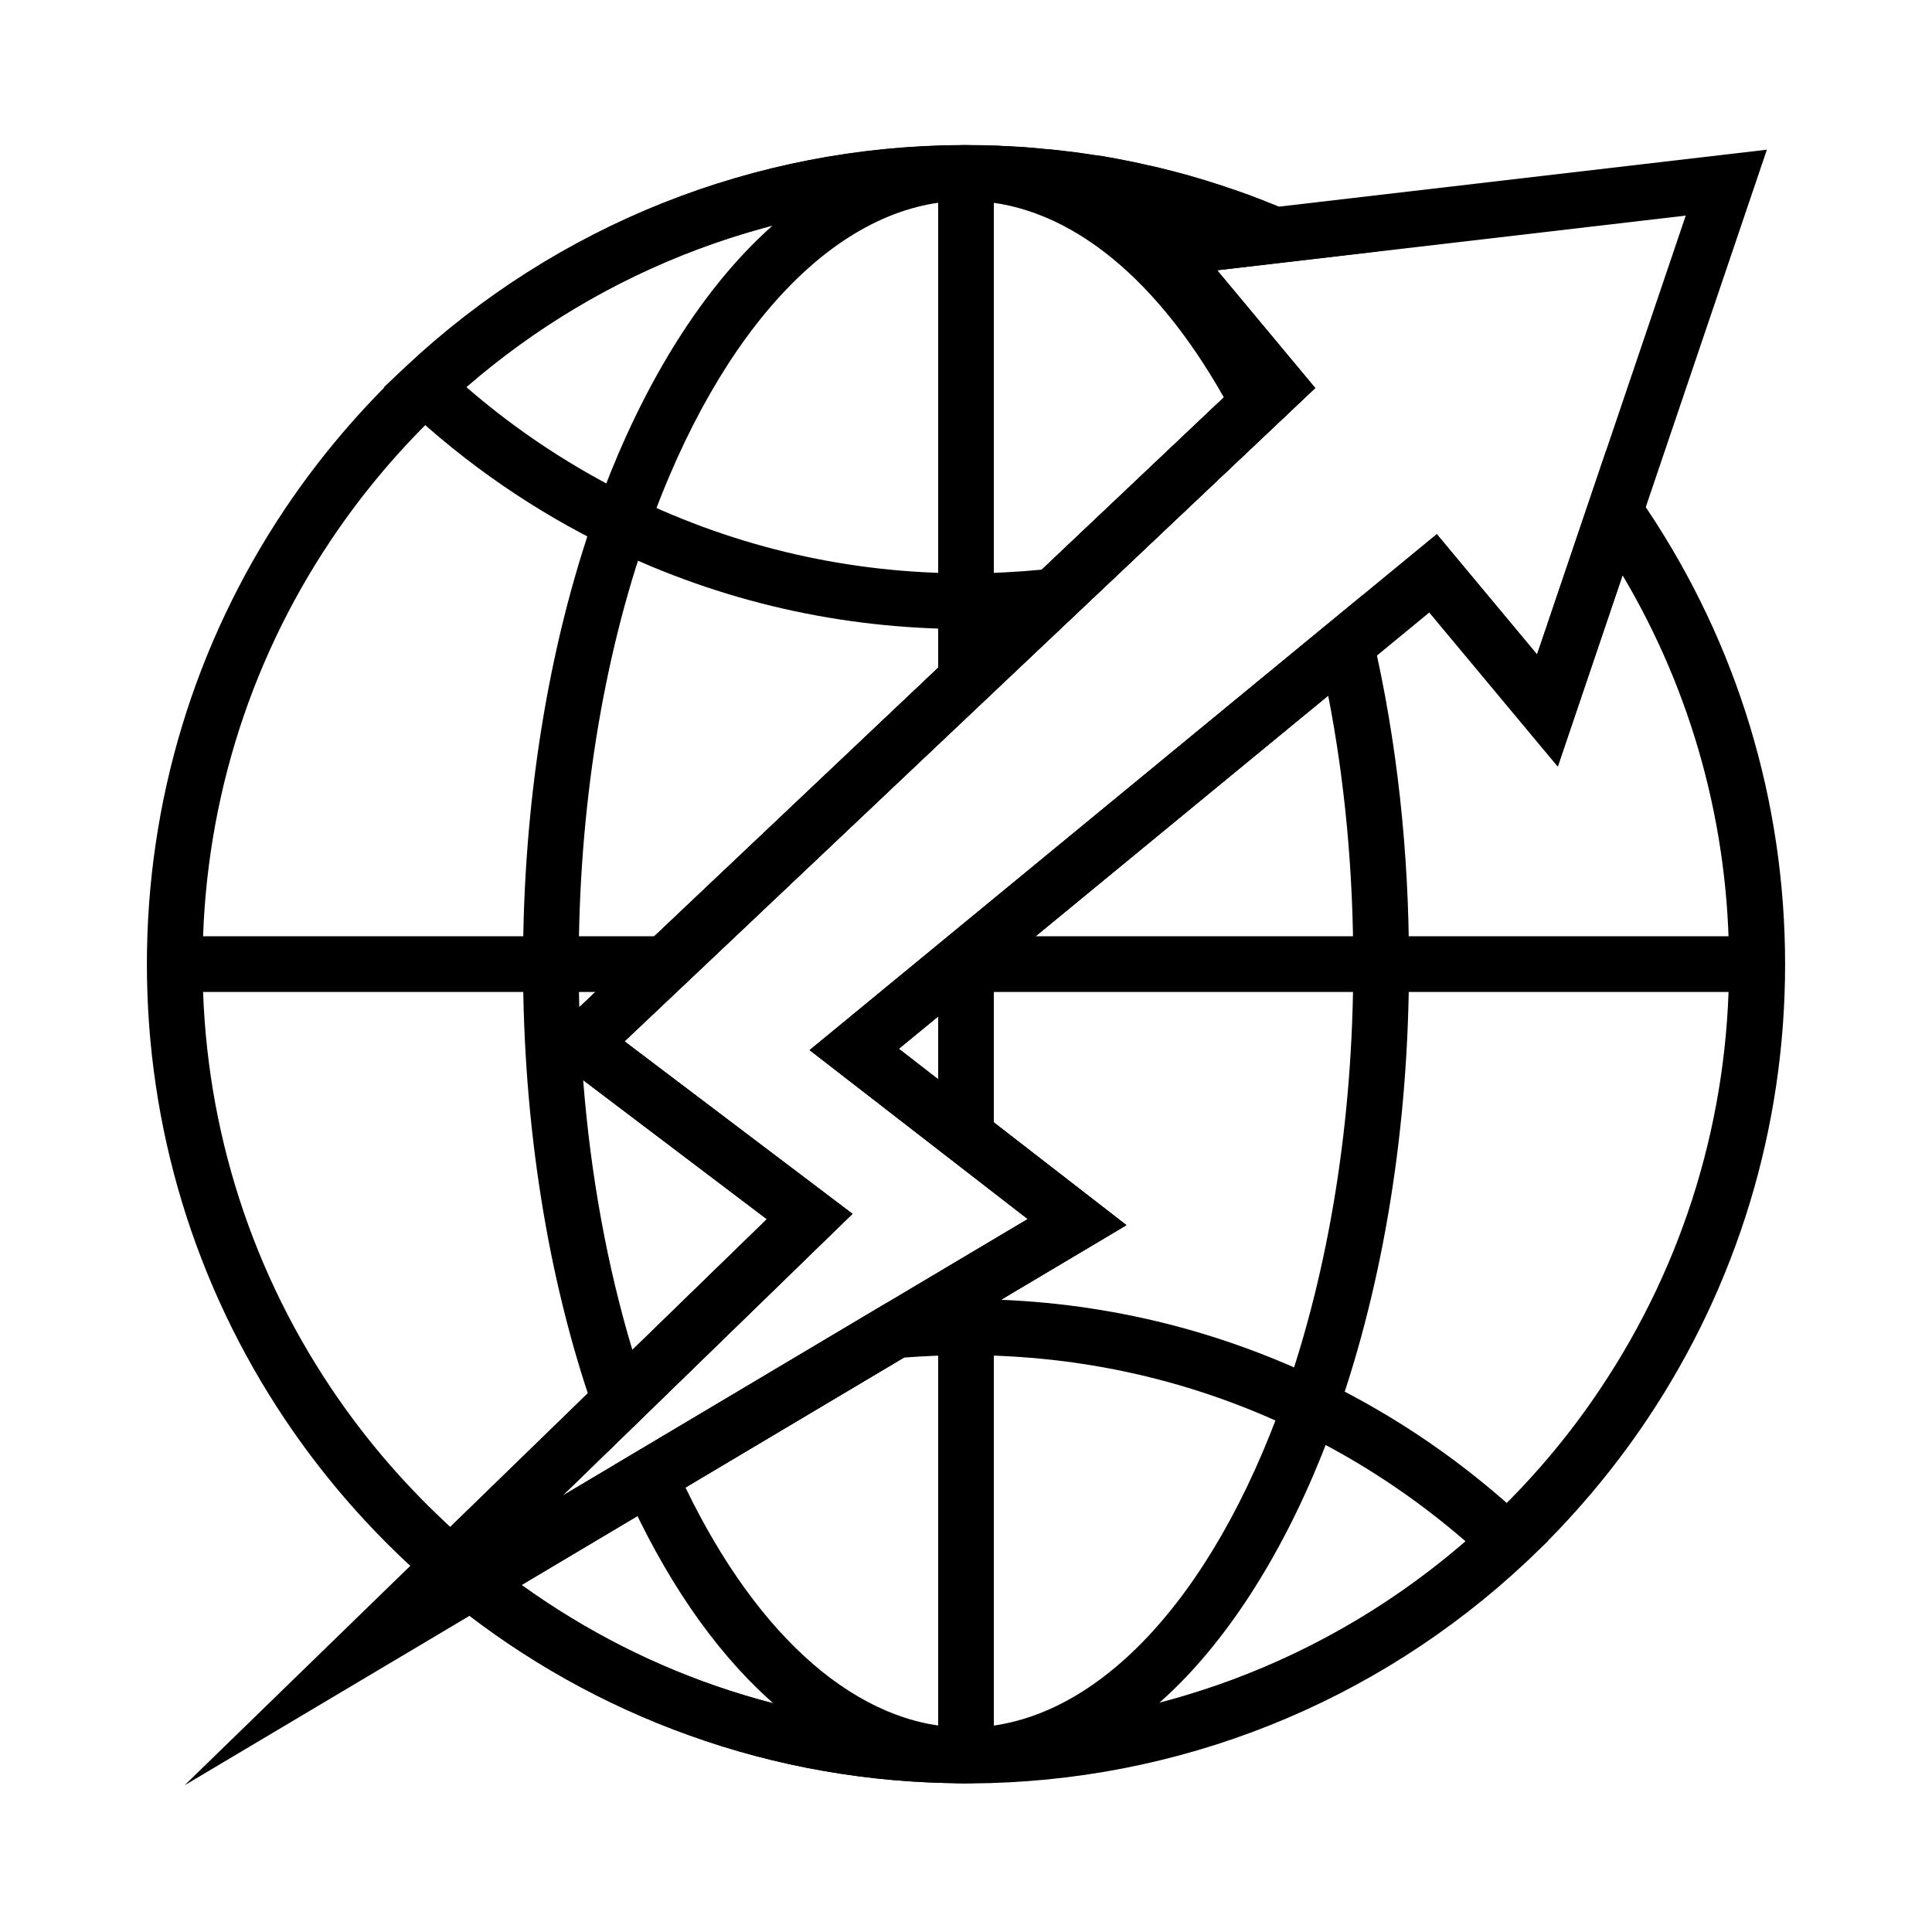
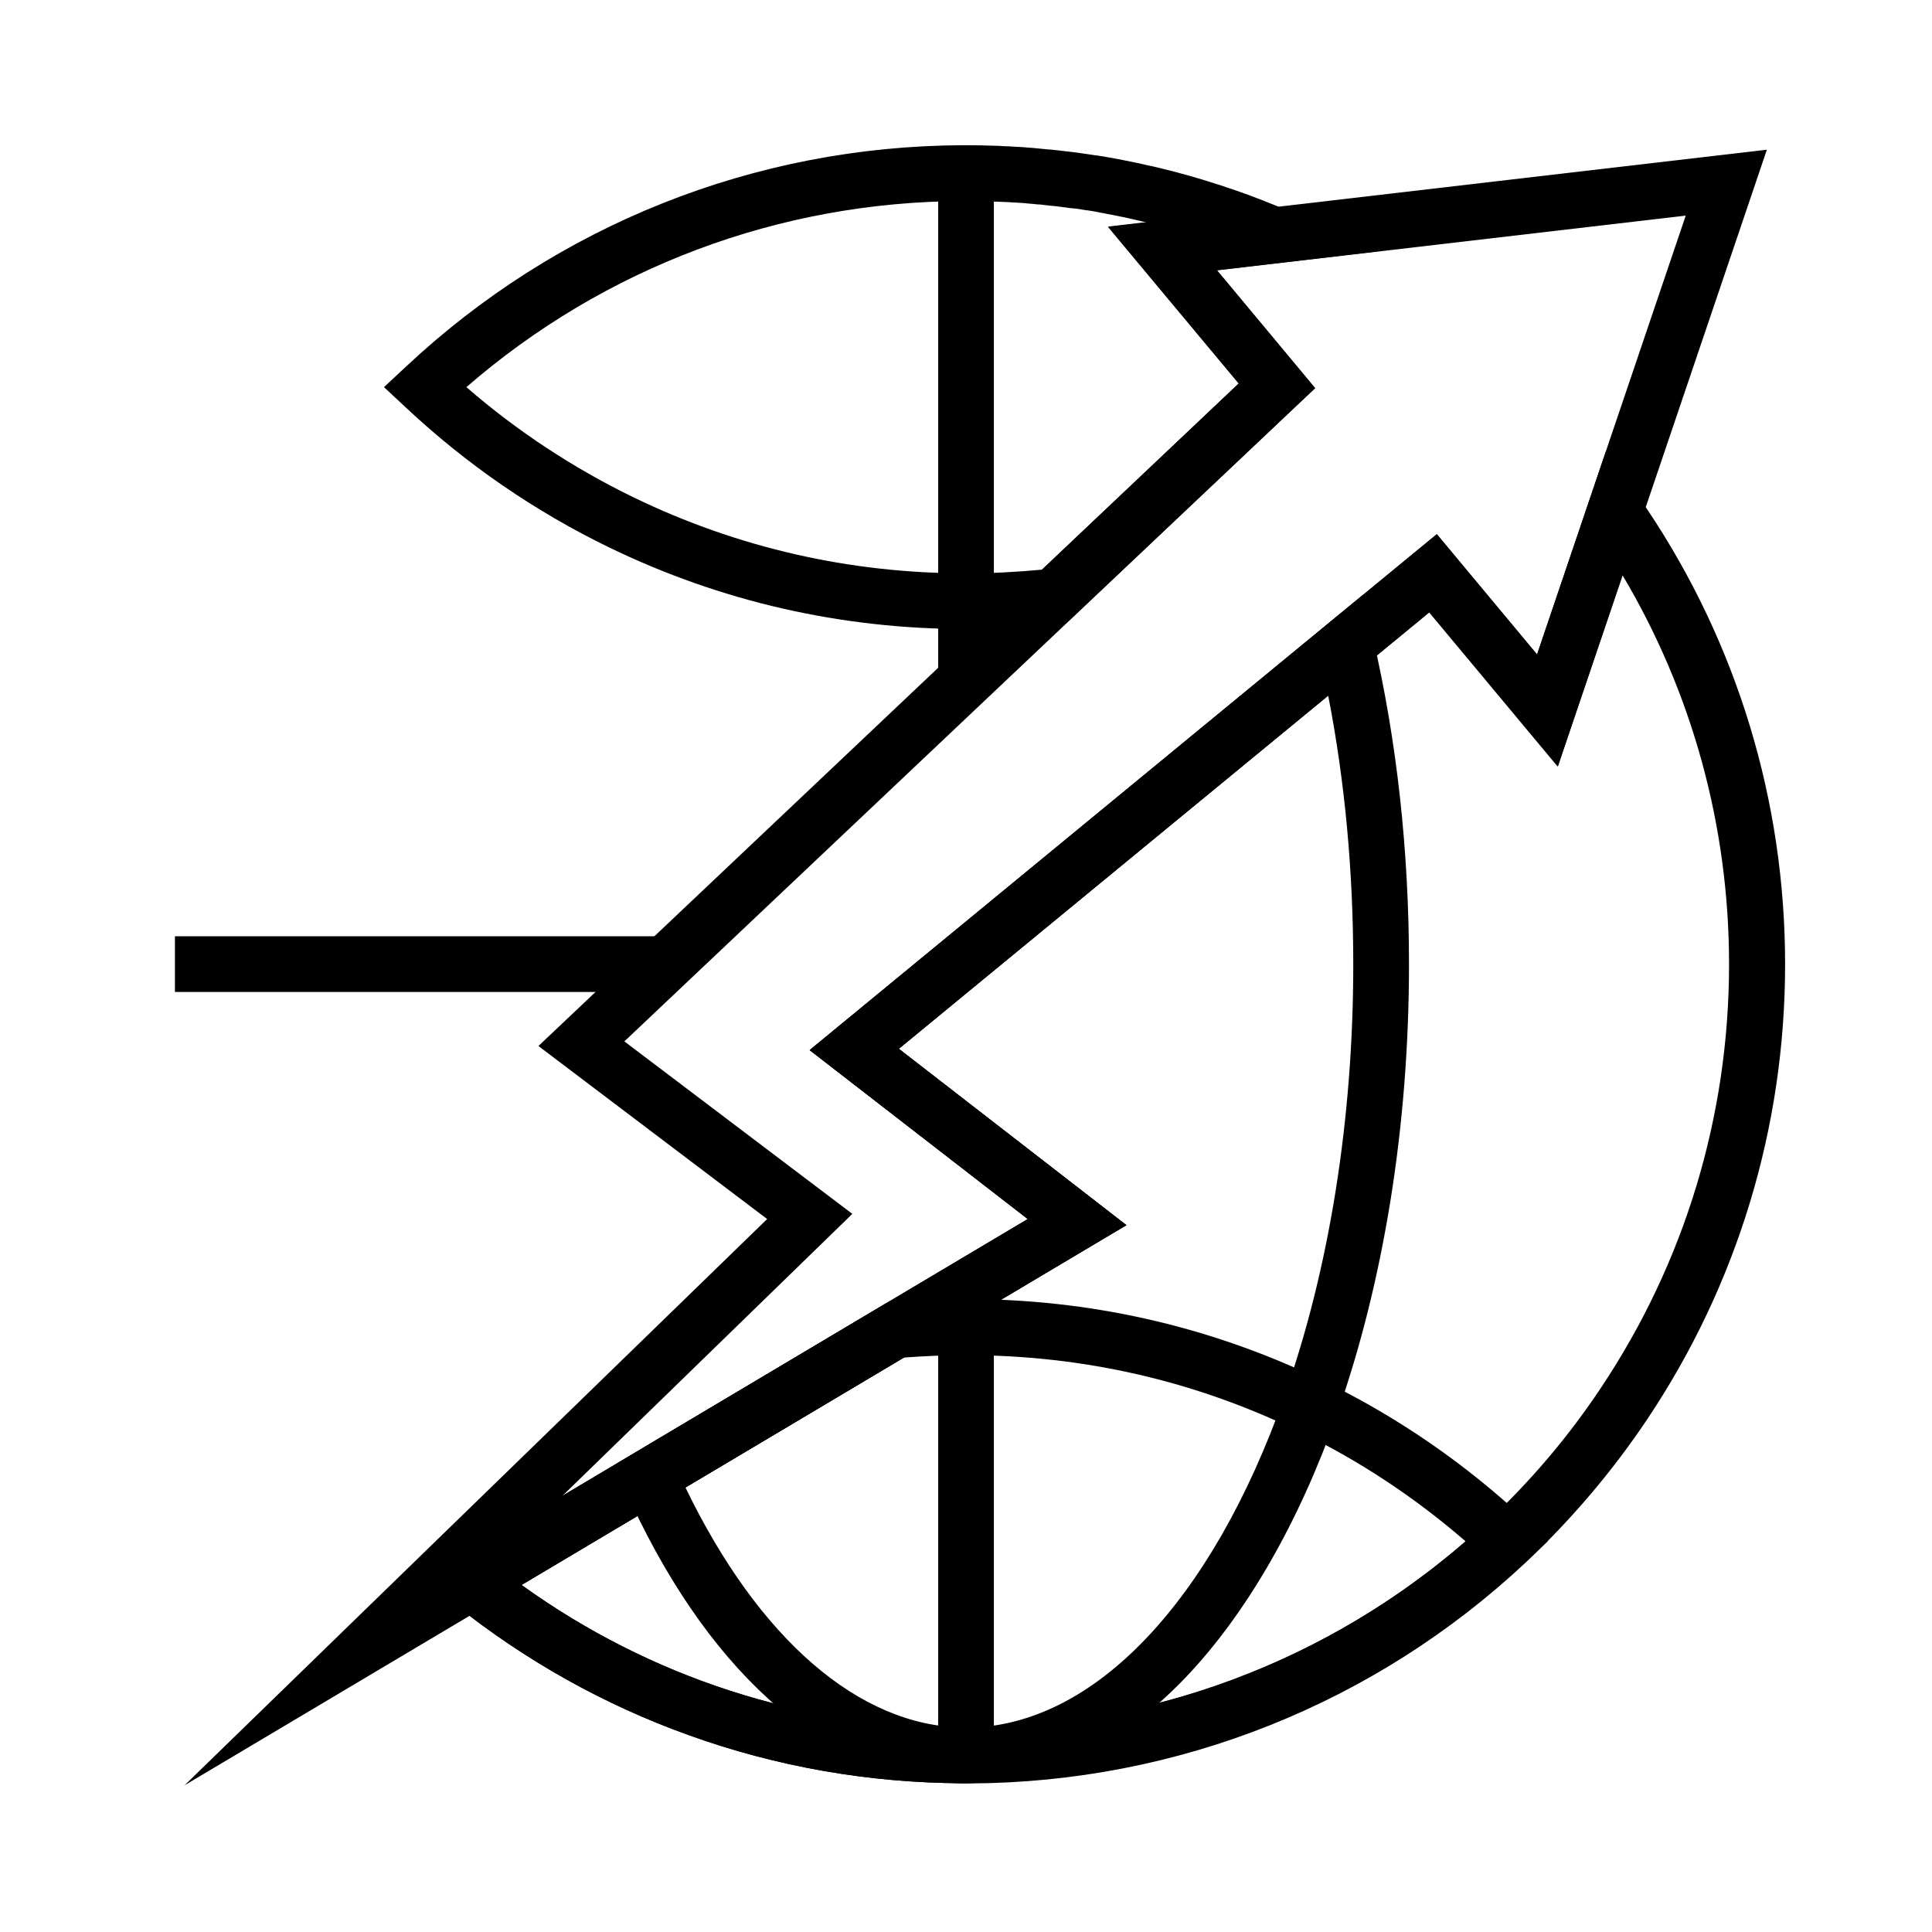
<svg xmlns="http://www.w3.org/2000/svg" fill="#000000" width="800px" height="800px" version="1.1" viewBox="144 144 512 512">
  <g>
-     <path d="m263.91 568.71-5.117-4.379c-2.461-2.117-4.922-4.281-7.281-6.496-12.055-11.316-22.828-24.008-32.027-37.738-23.914-35.719-36.559-77.391-36.559-120.59 0-43.148 12.645-84.871 36.555-120.59 9.199-13.727 19.977-26.422 32.027-37.738 40.098-37.637 92.496-58.5 147.5-58.746h0.984c2.656 0 5.363 0.051 8.02 0.148 0.59 0 1.18 0.051 1.77 0.098 0.441 0 0.887 0.051 1.277 0.051h0.297c0.789 0.051 1.574 0.098 2.363 0.148h0.246c0.887 0.051 1.723 0.098 2.609 0.195 0.738 0.051 1.523 0.098 2.312 0.195 0.543 0.051 1.031 0.098 1.523 0.148 0.492 0.051 0.984 0.098 1.523 0.148h0.195c0.195 0 0.344 0.051 0.543 0.051 0.641 0.051 1.23 0.148 1.871 0.195 0.395 0.051 0.789 0.098 1.18 0.148 0.441 0.051 0.836 0.098 1.277 0.148s0.887 0.098 1.328 0.148c0.492 0.051 0.984 0.148 1.477 0.195 0.344 0.051 0.688 0.098 0.984 0.148h0.051c0.543 0.098 1.082 0.148 1.672 0.246 0.441 0.051 0.887 0.148 1.328 0.195 0.246 0.051 0.492 0.098 0.789 0.098 0.641 0.098 1.277 0.195 1.918 0.297h0.051c0.246 0.051 0.492 0.098 0.738 0.148 0.59 0.098 1.18 0.195 1.77 0.297 0.246 0.051 0.492 0.098 0.688 0.148h0.051c0.688 0.148 1.328 0.246 2.016 0.395 0.098 0 0.148 0.051 0.246 0.051 0.738 0.148 1.477 0.297 2.215 0.441 0.195 0.051 0.344 0.051 0.441 0.098 0.738 0.148 1.523 0.297 2.262 0.492 0.836 0.195 1.672 0.395 2.508 0.543 0.836 0.195 1.672 0.395 2.461 0.59 5.066 1.23 10.035 2.656 14.859 4.231 0.688 0.195 1.379 0.441 2.066 0.688 0.148 0.051 0.297 0.098 0.441 0.148 0.492 0.148 0.984 0.344 1.477 0.492 0.641 0.195 1.328 0.441 1.969 0.688 0.641 0.246 1.277 0.441 1.969 0.688 0.738 0.297 1.523 0.59 2.312 0.887 0.148 0.051 0.246 0.098 0.395 0.148 0.688 0.246 1.426 0.543 2.117 0.836l0.492 0.195c0.641 0.246 1.277 0.492 1.871 0.738 0.195 0.051 0.395 0.148 0.543 0.246 0.641 0.246 1.23 0.492 1.871 0.789 0.148 0.051 0.297 0.148 0.492 0.195l24.109 10.973-42.461 4.969 26.027 31.242-183.02 173.18 60.418 45.707zm135.99-371.51h-0.688-0.098c-51.266 0.195-100.12 19.633-137.52 54.711-11.219 10.527-21.254 22.336-29.863 35.18-22.289 33.258-34.047 72.129-34.047 112.38 0 40.246 11.758 79.113 34.047 112.38 8.562 12.793 18.598 24.602 29.863 35.18 0.59 0.543 1.133 1.082 1.723 1.625l83.934-81.574-60.613-45.855 185.63-175.64-34.637-41.523 10.234-1.18c-0.543-0.148-1.082-0.246-1.672-0.395-0.738-0.195-1.523-0.344-2.312-0.543-0.738-0.148-1.477-0.344-2.215-0.492l-0.297-0.051c-0.688-0.148-1.426-0.297-2.164-0.441-0.051 0-0.148-0.051-0.195-0.051-0.641-0.098-1.277-0.246-1.918-0.344l-0.148-0.051c-0.148-0.051-0.297-0.051-0.441-0.098h-0.098c-0.543-0.098-1.031-0.195-1.574-0.297l-0.195-0.051c-0.195-0.051-0.344-0.051-0.543-0.098-0.641-0.098-1.23-0.195-1.82-0.297h-0.148c-0.098 0-0.246-0.051-0.344-0.051l-0.246-0.051c-0.395-0.051-0.789-0.098-1.133-0.195h-0.098c-0.492-0.098-0.984-0.148-1.477-0.195h-0.098c-0.297-0.051-0.59-0.098-0.887-0.098h-0.098c-0.441-0.051-0.887-0.098-1.277-0.195h-0.148c-0.344-0.051-0.738-0.098-1.082-0.148h-0.098c-0.344-0.051-0.688-0.098-1.031-0.148h-0.148c-0.297-0.051-0.641-0.098-0.934-0.098h-0.098c-0.543-0.051-1.133-0.148-1.723-0.195l-0.297-0.051h-0.246l-0.246-0.051c-0.395-0.051-0.789-0.098-1.23-0.098h-0.098c-0.492-0.051-0.984-0.098-1.426-0.148-0.688-0.051-1.426-0.098-2.117-0.195-0.789-0.051-1.477-0.098-2.215-0.148h-0.246c-0.789-0.051-1.574-0.098-2.363-0.148h-0.297c-0.395 0-0.738-0.051-1.133-0.051h-0.148c-0.543-0.051-1.031-0.051-1.574-0.051-2.606-0.094-5.164-0.145-7.676-0.145z" />
    <path d="m400 616.58h-0.887c-24.895-0.098-49.348-4.379-72.57-12.742-22.484-8.07-43.395-19.777-62.141-34.785l-8.266-6.691 160.25-95.301-57.809-44.773 166.2-136.73 26.566 31.883 18.301-54.023 8.363 11.906c0.887 1.23 1.723 2.461 2.508 3.641 23.91 35.719 36.555 77.441 36.555 120.59 0 43.148-12.645 84.871-36.555 120.59-9.152 13.676-19.926 26.371-31.98 37.738-40.098 37.637-92.496 58.5-147.5 58.746-0.391-0.051-0.684-0.051-1.027-0.051zm-117.79-52.547c34.195 24.602 74.441 37.637 117 37.785h0.098 0.641 0.789 0.098c51.266-0.195 100.12-19.633 137.52-54.711 11.266-10.578 21.305-22.387 29.816-35.18 22.289-33.309 34.047-72.176 34.047-112.38 0-36.555-9.742-71.98-28.242-103.12l-17.172 50.727-34.047-40.836-140.57 115.62 60.32 46.738z" />
-     <path d="m305.09 528.66-3.789-10.922c-12.25-35.129-18.695-76.016-18.695-118.23 0-42.754 6.641-84.082 19.141-119.51 10.137-28.684 24.008-52.691 40.051-69.52 17.219-18.008 37-27.699 57.172-27.996h1.031c32.129 0 61.992 23.027 84.082 64.895l2.609 4.969-177.22 167.62 60.418 45.707zm-6.543-98.398c1.969 25.191 6.394 49.398 13.039 71.488l35.621-34.637zm101.35-233.06h-0.688c-33.062 0.492-64.305 33.309-83.543 87.676-11.957 33.852-18.301 73.457-18.301 114.59 0 3.836 0.051 7.676 0.148 11.465l170.82-161.62c-18.992-33.605-43.152-52.105-68.34-52.105h-0.102z" />
    <path d="m400 616.58h-0.934c-18.055-0.246-35.375-7.723-51.316-22.238-14.859-13.48-27.75-32.375-38.328-56.09l-2.656-6.004 109.62-65.191-57.809-44.773 146.62-120.64 2.707 11.609c6.293 27.215 9.492 56.246 9.492 86.258 0 42.754-6.641 84.082-19.141 119.51-10.137 28.684-24.008 52.691-40.051 69.52-17.219 18.008-37 27.699-57.172 27.996-0.34 0.047-0.684 0.047-1.027 0.047zm-74.344-78.375c19.387 40.148 46.004 63.223 73.652 63.617h0.688 0.789c33.062-0.492 64.305-33.309 83.543-87.676 11.957-33.852 18.301-73.504 18.301-114.59 0-24.602-2.215-48.512-6.641-71.191l-113.8 93.574 60.32 46.738z" />
    <path d="m392.62 485.36h14.762v123.79h-14.762z" />
    <path d="m392.62 189.82h14.762v134.32h-14.762z" />
-     <path d="m392.62 397.73h14.762v47.332h-14.762z" />
-     <path d="m397.83 392.12h211.8v14.762h-211.8z" />
    <path d="m190.36 392.12h130.04v14.762h-130.04z" />
    <path d="m400 310.7c-33.113 0-64.945-7.281-94.512-21.598-19.777-9.594-37.934-22.09-53.973-37.145l-5.758-5.363 5.758-5.363c40.098-37.637 92.496-58.5 147.5-58.746h0.984c2.656 0 5.363 0.051 8.02 0.148 0.59 0 1.18 0.051 1.77 0.098 0.441 0 0.887 0.051 1.277 0.051h0.297c0.789 0.051 1.574 0.098 2.363 0.148h0.246c0.887 0.051 1.723 0.098 2.609 0.195 0.738 0.051 1.523 0.098 2.312 0.195 0.543 0.051 1.031 0.098 1.523 0.148s0.984 0.098 1.523 0.148h0.195c0.195 0 0.344 0.051 0.543 0.051 0.641 0.051 1.23 0.148 1.871 0.195 0.395 0.051 0.789 0.098 1.18 0.148 0.441 0.051 0.836 0.098 1.277 0.148 0.441 0.051 0.887 0.098 1.328 0.148 0.492 0.051 0.984 0.148 1.477 0.195 0.344 0.051 0.688 0.098 0.984 0.148h0.051c0.543 0.098 1.082 0.148 1.672 0.246 0.441 0.051 0.887 0.148 1.328 0.195 0.246 0.051 0.492 0.098 0.789 0.098 0.641 0.098 1.277 0.195 1.918 0.297h0.051c0.246 0.051 0.492 0.098 0.738 0.148 0.59 0.098 1.18 0.195 1.77 0.297 0.246 0.051 0.441 0.098 0.688 0.148h0.051c0.688 0.148 1.328 0.246 2.016 0.395 0.098 0 0.148 0.051 0.246 0.051 0.738 0.148 1.477 0.297 2.215 0.441 0.195 0.051 0.344 0.051 0.441 0.098 0.738 0.148 1.523 0.297 2.262 0.492 0.836 0.195 1.672 0.395 2.508 0.543 0.836 0.195 1.672 0.395 2.461 0.59 5.066 1.23 10.035 2.656 14.859 4.231 0.688 0.195 1.379 0.441 2.066 0.688 0.148 0.051 0.297 0.098 0.441 0.148 0.492 0.148 0.984 0.344 1.477 0.492 0.641 0.195 1.328 0.441 1.969 0.688s1.277 0.441 1.969 0.688c0.738 0.297 1.523 0.59 2.312 0.887 0.148 0.051 0.246 0.098 0.395 0.148 0.688 0.246 1.426 0.543 2.117 0.836l0.492 0.195c0.641 0.246 1.277 0.492 1.871 0.738 0.195 0.051 0.395 0.148 0.543 0.246 0.641 0.246 1.23 0.492 1.871 0.789 0.148 0.051 0.297 0.148 0.492 0.195l24.109 10.973-42.461 4.969 26.027 31.242-65.891 62.234-2.461 0.297c-7.969 0.883-16.086 1.324-24.203 1.324zm-132.4-64.105c13.43 11.66 28.34 21.453 44.328 29.227 27.551 13.332 57.219 20.121 88.066 20.121 6.742 0 13.48-0.344 20.172-0.984l52.102-49.297-34.637-41.523 10.234-1.18c-0.543-0.148-1.082-0.246-1.672-0.395-0.738-0.195-1.523-0.344-2.312-0.543-0.738-0.148-1.477-0.344-2.215-0.492l-0.297-0.051c-0.688-0.148-1.426-0.297-2.164-0.441-0.051 0-0.148-0.051-0.195-0.051-0.641-0.098-1.277-0.246-1.918-0.344l-0.148-0.051c-0.148-0.051-0.297-0.051-0.441-0.098h-0.098c-0.543-0.098-1.031-0.195-1.574-0.297l-0.195-0.051c-0.195-0.051-0.344-0.051-0.543-0.098-0.641-0.098-1.23-0.195-1.82-0.297h-0.148c-0.148 0-0.246-0.051-0.395-0.051l-0.246-0.051c-0.395-0.051-0.789-0.098-1.133-0.195h-0.098c-0.492-0.098-0.984-0.148-1.477-0.195h-0.098c-0.297-0.051-0.59-0.098-0.887-0.098h-0.098c-0.441-0.051-0.887-0.098-1.277-0.195h-0.148c-0.344-0.051-0.738-0.098-1.082-0.148h-0.098c-0.344-0.051-0.688-0.098-1.031-0.148h-0.148c-0.297-0.051-0.641-0.098-0.934-0.098h-0.098c-0.543-0.051-1.133-0.148-1.723-0.195l-0.297-0.051h-0.246l-0.246-0.051c-0.395-0.051-0.789-0.098-1.23-0.098h-0.098c-0.492-0.051-0.984-0.098-1.426-0.148-0.688-0.051-1.426-0.098-2.117-0.195-0.789-0.051-1.477-0.098-2.215-0.148h-0.246c-0.789-0.051-1.574-0.098-2.363-0.148h-0.297c-0.395 0-0.738-0.051-1.133-0.051h-0.148c-0.543-0.051-1.031-0.051-1.574-0.051-2.559-0.098-5.117-0.148-7.625-0.148h-0.688-0.098c-48.605 0.156-95 17.621-131.51 49.309z" />
    <path d="m400 616.58h-0.887c-24.895-0.098-49.348-4.379-72.57-12.742-22.484-8.07-43.395-19.777-62.141-34.785l-8.266-6.691 122.8-73.062 1.672-0.148c6.394-0.59 12.941-0.887 19.387-0.887 32.57 0 63.812 7.035 92.988 20.859l1.523 0.738c19.73 9.543 37.883 22.043 53.973 37.145l5.758 5.363-5.758 5.363c-40.098 37.637-92.496 58.5-147.5 58.746-0.344 0.102-0.637 0.102-0.98 0.102zm-117.79-52.547c34.195 24.602 74.441 37.637 117 37.785h0.098 0.641 0.789 0.098c48.609-0.195 95.004-17.664 131.56-49.348-13.285-11.512-27.898-21.207-43.641-28.879l-0.738-0.344c-27.551-13.383-57.172-20.121-88.066-20.121-5.461 0-11.02 0.246-16.434 0.641z" />
    <path d="m192.91 617.12 65.535-63.715 88.855-86.348-60.613-45.855 185.63-175.64-34.637-41.523 174.56-20.367-55.352 163.34-34.047-40.836-140.66 115.77 60.32 46.738zm116.55-197.14 60.418 45.707-76.898 74.785 123.39-73.406-57.809-44.773 166.2-136.73 26.566 31.883 39.41-116.31-124.28 14.516 26.027 31.242z" />
  </g>
</svg>